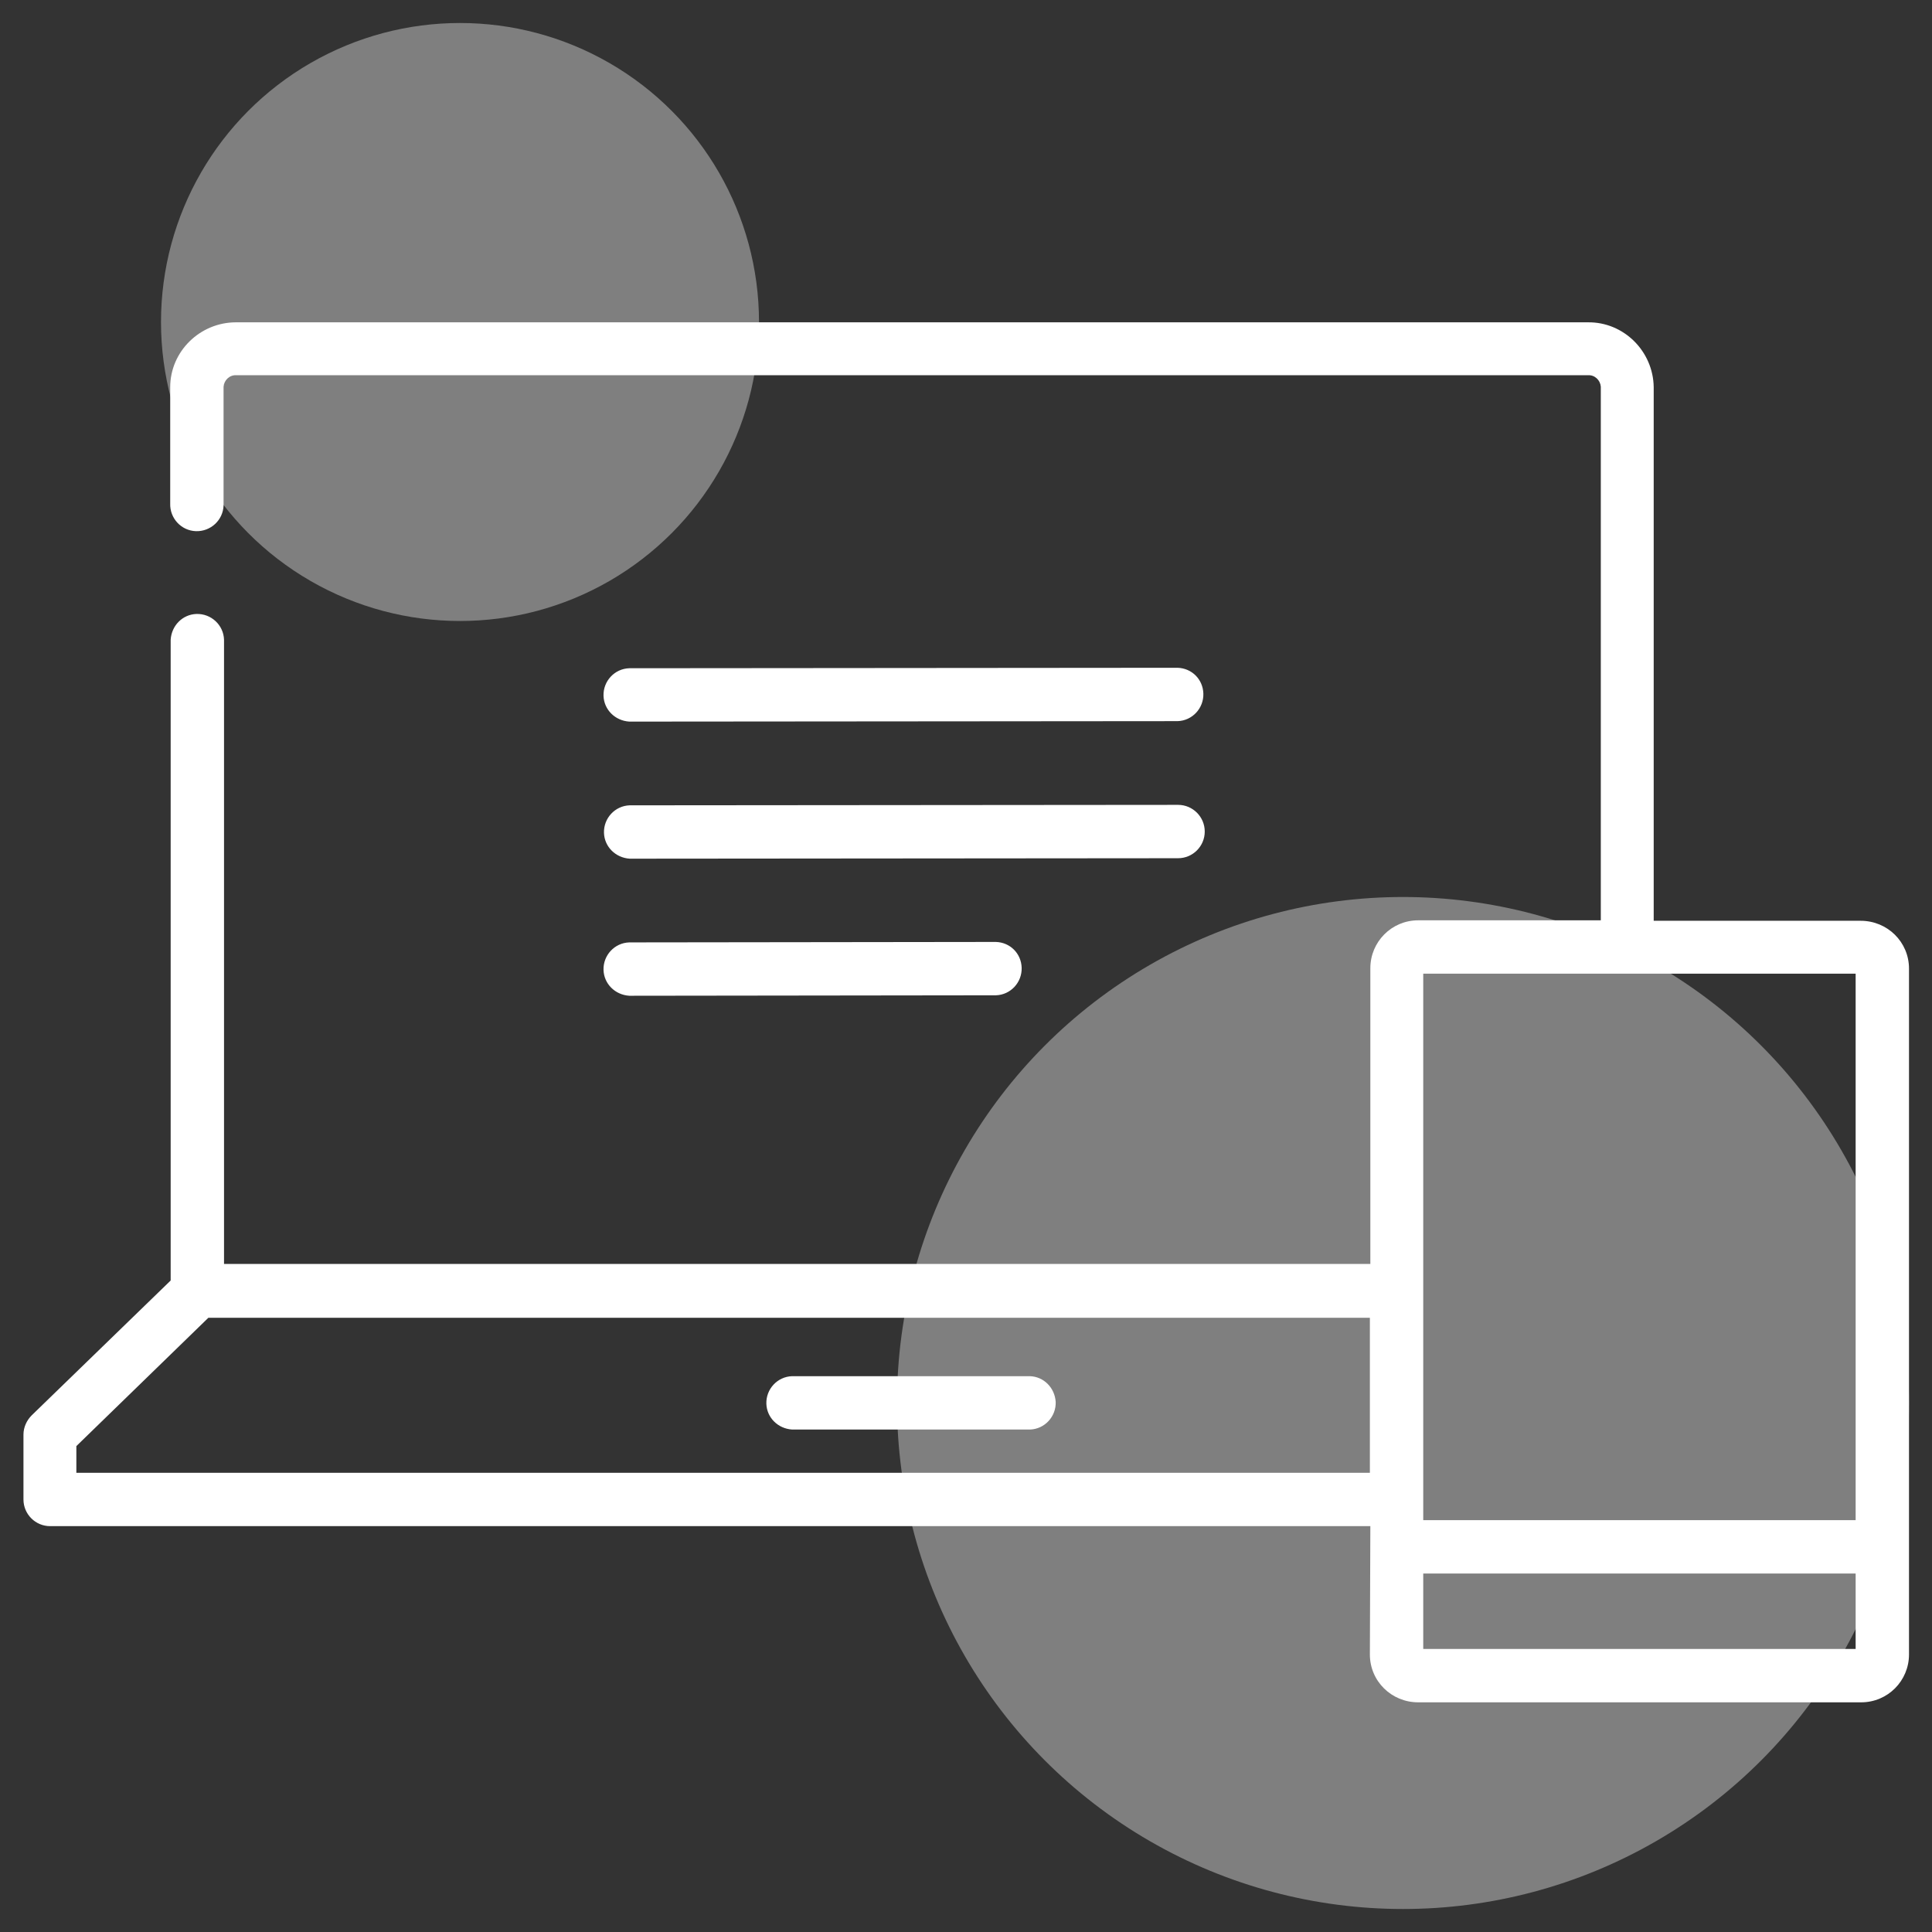
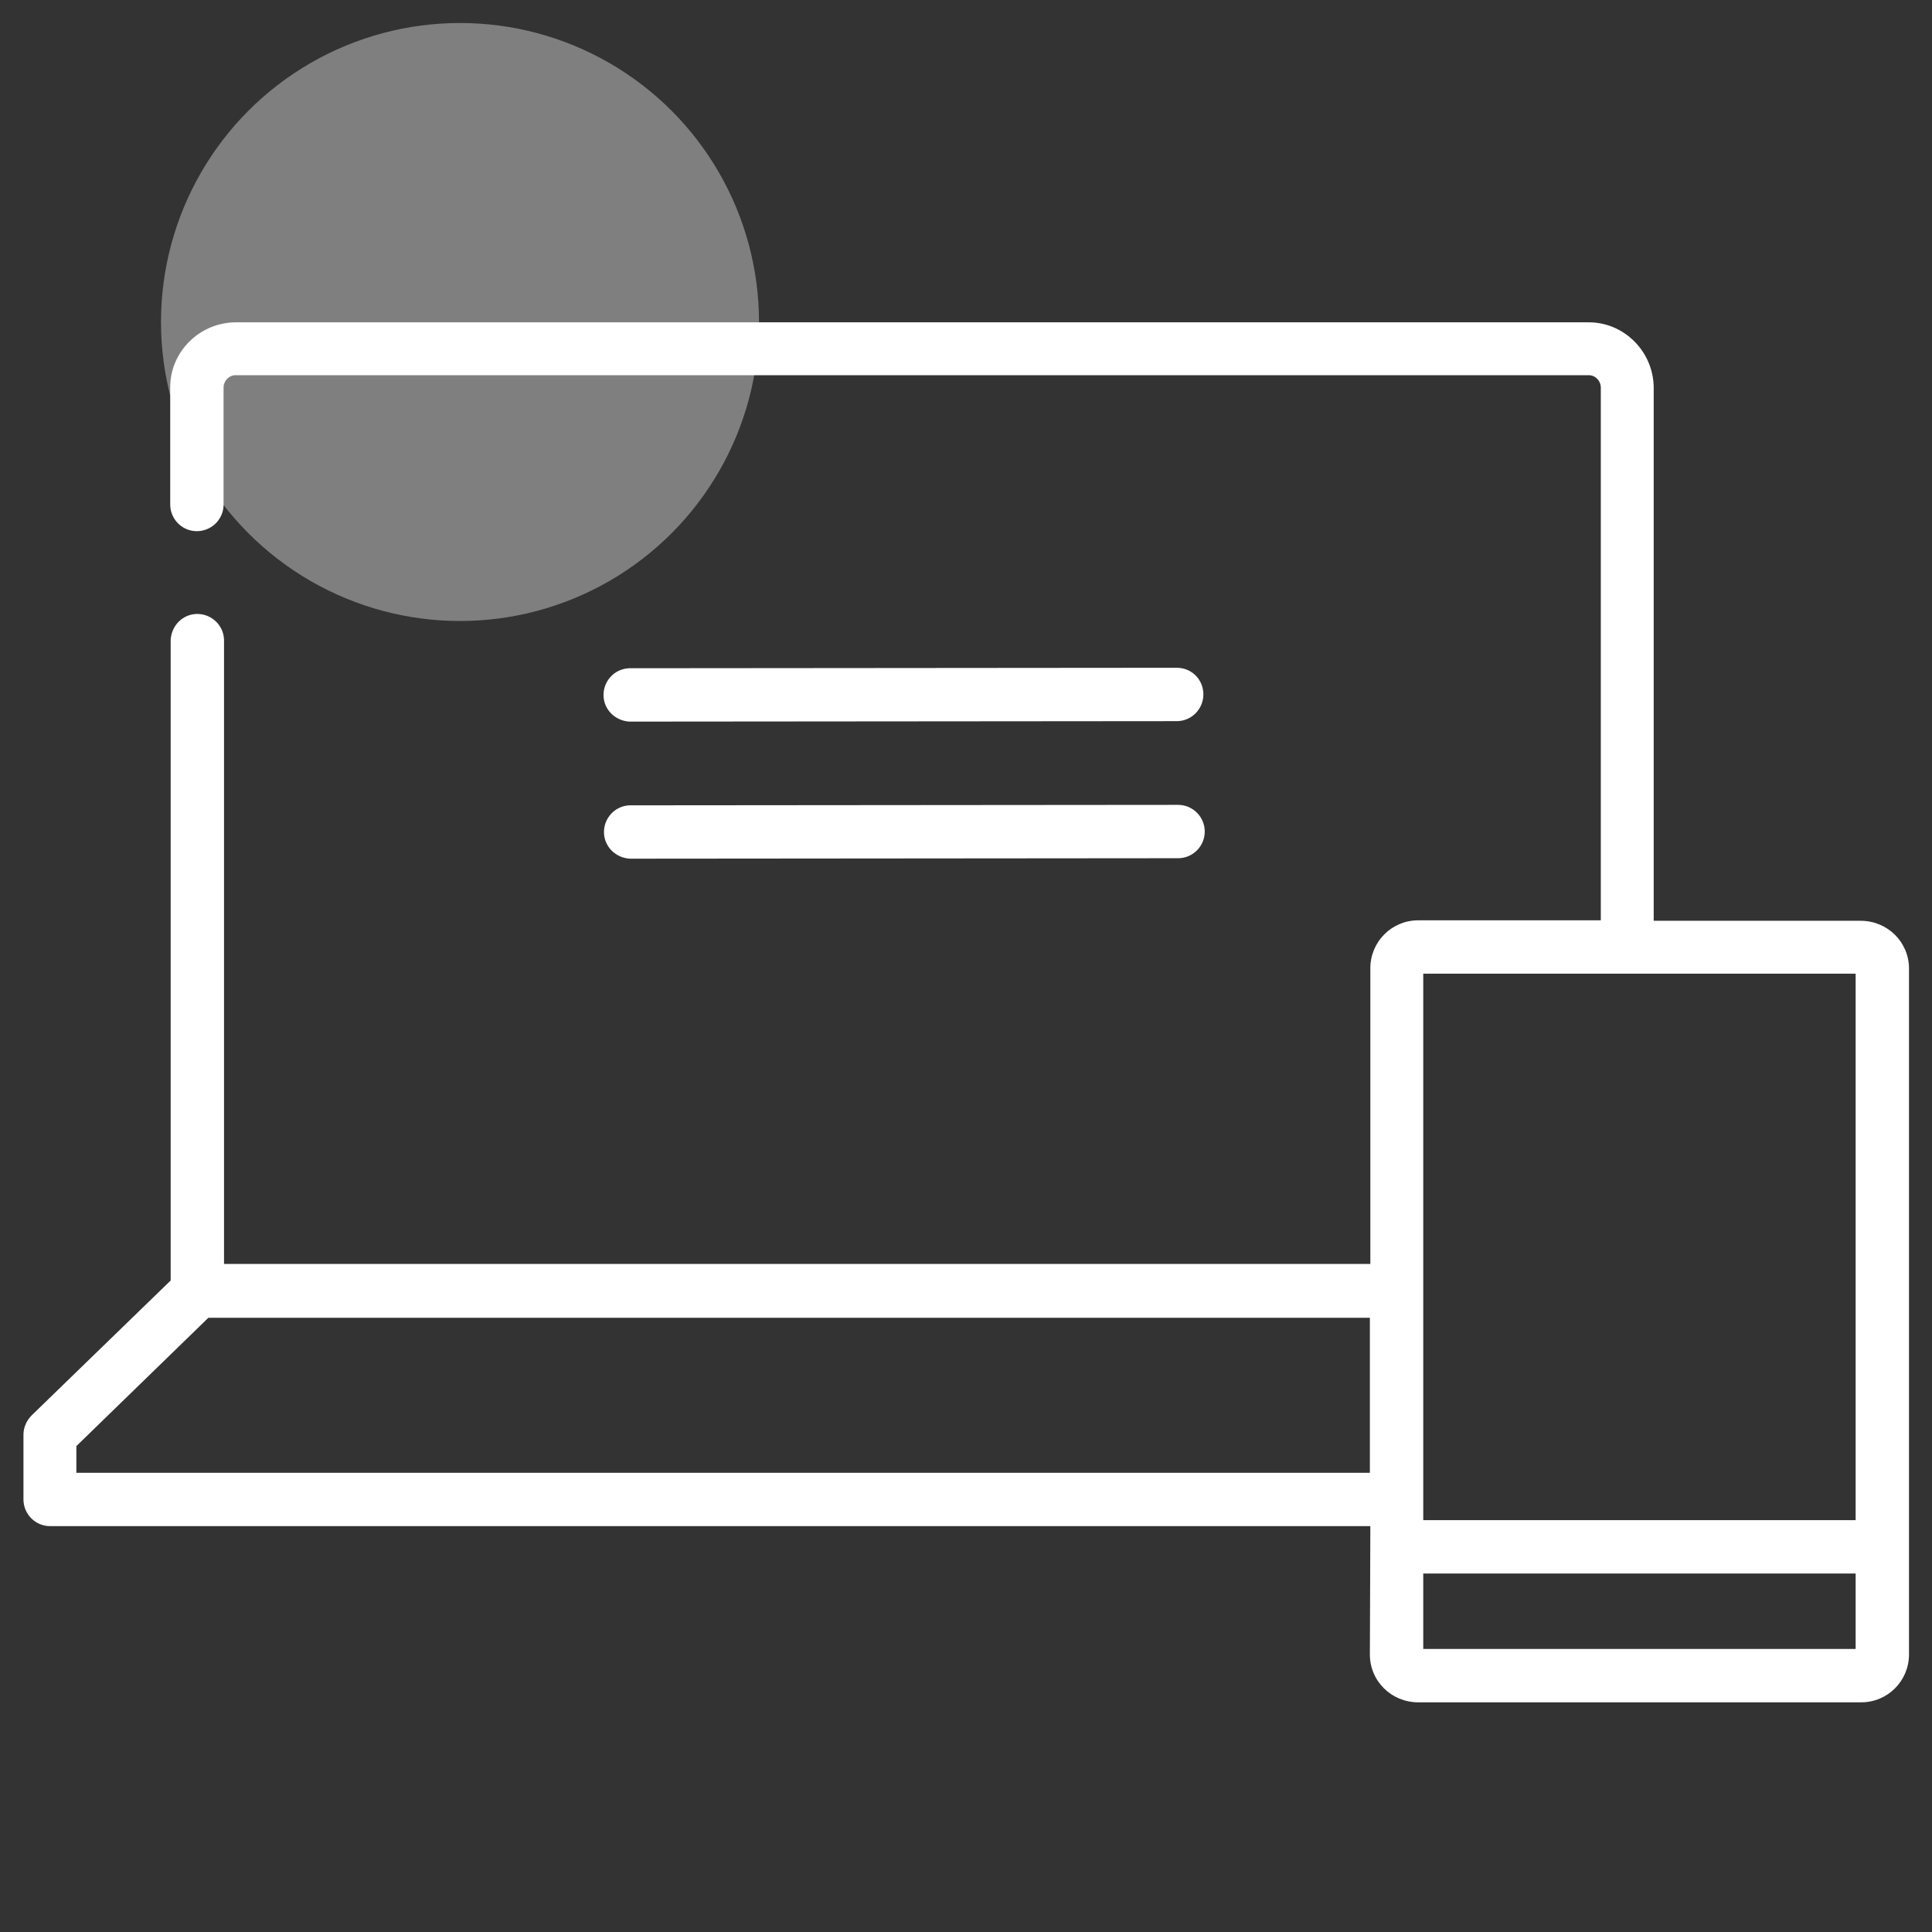
<svg xmlns="http://www.w3.org/2000/svg" version="1.1" id="レイヤー_1" x="0px" y="0px" width="42px" height="42px" viewBox="0 0 42 42" enable-background="new 0 0 42 42" xml:space="preserve">
  <rect x="0" y="0" width="42" height="42" fill="#333333" stroke="none" />
  <g id="グループ_13583" transform="translate(-213.5 -2822)">
-     <circle id="楕円形_892" opacity="0.4" fill="#F0F0F0" enable-background="new    " cx="244" cy="2852.5" r="11" />
    <circle id="楕円形_896" opacity="0.4" fill="#F0F0F0" enable-background="new    " cx="223.5" cy="2829" r="6.5" />
    <g id="グループ_6164" transform="translate(-886.5 -115.553)">
      <path id="パス_149716" fill="#FFFFFF" d="M1129.78,2973.52c0,0.58,0.47,1.04,1.05,1.04h9.63c0.58,0,1.04-0.47,1.04-1.04v-14.91    c0-0.58-0.47-1.04-1.05-1.04h-4.5v-11.6c-0.01-0.78-0.65-1.42-1.43-1.41h-29.39c-0.78,0-1.43,0.63-1.43,1.41v2.53    c-0.01,0.32,0.24,0.59,0.56,0.6c0.32,0.01,0.59-0.24,0.6-0.56c0-0.02,0-0.03,0-0.05v-2.53c0.01-0.14,0.13-0.26,0.28-0.25h29.38    c0.15-0.01,0.27,0.11,0.28,0.25v11.6h-3.97c-0.58,0-1.04,0.47-1.04,1.04v6.43h-24.92v-13.57c-0.01-0.32-0.28-0.57-0.6-0.56    c-0.3,0.01-0.54,0.25-0.56,0.56v13.63c0,0,0,0.15,0,0.3l-3.02,2.93c-0.11,0.11-0.18,0.26-0.18,0.42v1.41    c0,0.32,0.26,0.58,0.58,0.58h28.7L1129.78,2973.52z M1130.94,2958.72h9.4v11.88h-9.4V2958.72z M1130.94,2971.76h9.4v1.64h-9.4    V2971.76z M1101.66,2969.57v-0.58l2.87-2.79h25.25v3.37L1101.66,2969.57z" />
-       <path id="パス_149717" fill="#FFFFFF" d="M1122.39,2967.47h-5.17c-0.32,0.01-0.57,0.28-0.56,0.6c0.01,0.3,0.25,0.54,0.56,0.56    h5.17c0.32-0.01,0.57-0.28,0.56-0.6C1122.93,2967.72,1122.69,2967.48,1122.39,2967.47" />
-       <path id="パス_149718" fill="#FFFFFF" d="M1125.6,2952.07L1125.6,2952.07l-11.92,0.01c-0.32,0.01-0.57,0.28-0.56,0.6    c0.01,0.3,0.25,0.54,0.56,0.56l0,0l11.92-0.01c0.32-0.01,0.57-0.28,0.56-0.6C1126.15,2952.32,1125.91,2952.08,1125.6,2952.07" />
+       <path id="パス_149718" fill="#FFFFFF" d="M1125.6,2952.07l-11.92,0.01c-0.32,0.01-0.57,0.28-0.56,0.6    c0.01,0.3,0.25,0.54,0.56,0.56l0,0l11.92-0.01c0.32-0.01,0.57-0.28,0.56-0.6C1126.15,2952.32,1125.91,2952.08,1125.6,2952.07" />
      <path id="パス_149719" fill="#FFFFFF" d="M1126.19,2955.63c0-0.32-0.26-0.58-0.58-0.58l0,0l-11.92,0.01    c-0.32,0.01-0.57,0.28-0.56,0.6c0.01,0.3,0.25,0.54,0.56,0.56l0,0l11.92-0.01C1125.93,2956.21,1126.19,2955.95,1126.19,2955.63    C1126.19,2955.63,1126.19,2955.63,1126.19,2955.63" />
-       <path id="パス_149720" fill="#FFFFFF" d="M1121.65,2958.03l-7.97,0.01c-0.32,0.01-0.57,0.28-0.56,0.6    c0.01,0.3,0.25,0.54,0.56,0.56l0,0l7.97-0.01c0.32-0.01,0.57-0.28,0.56-0.6C1122.2,2958.28,1121.96,2958.04,1121.65,2958.03    L1121.65,2958.03z" />
    </g>
  </g>
</svg>